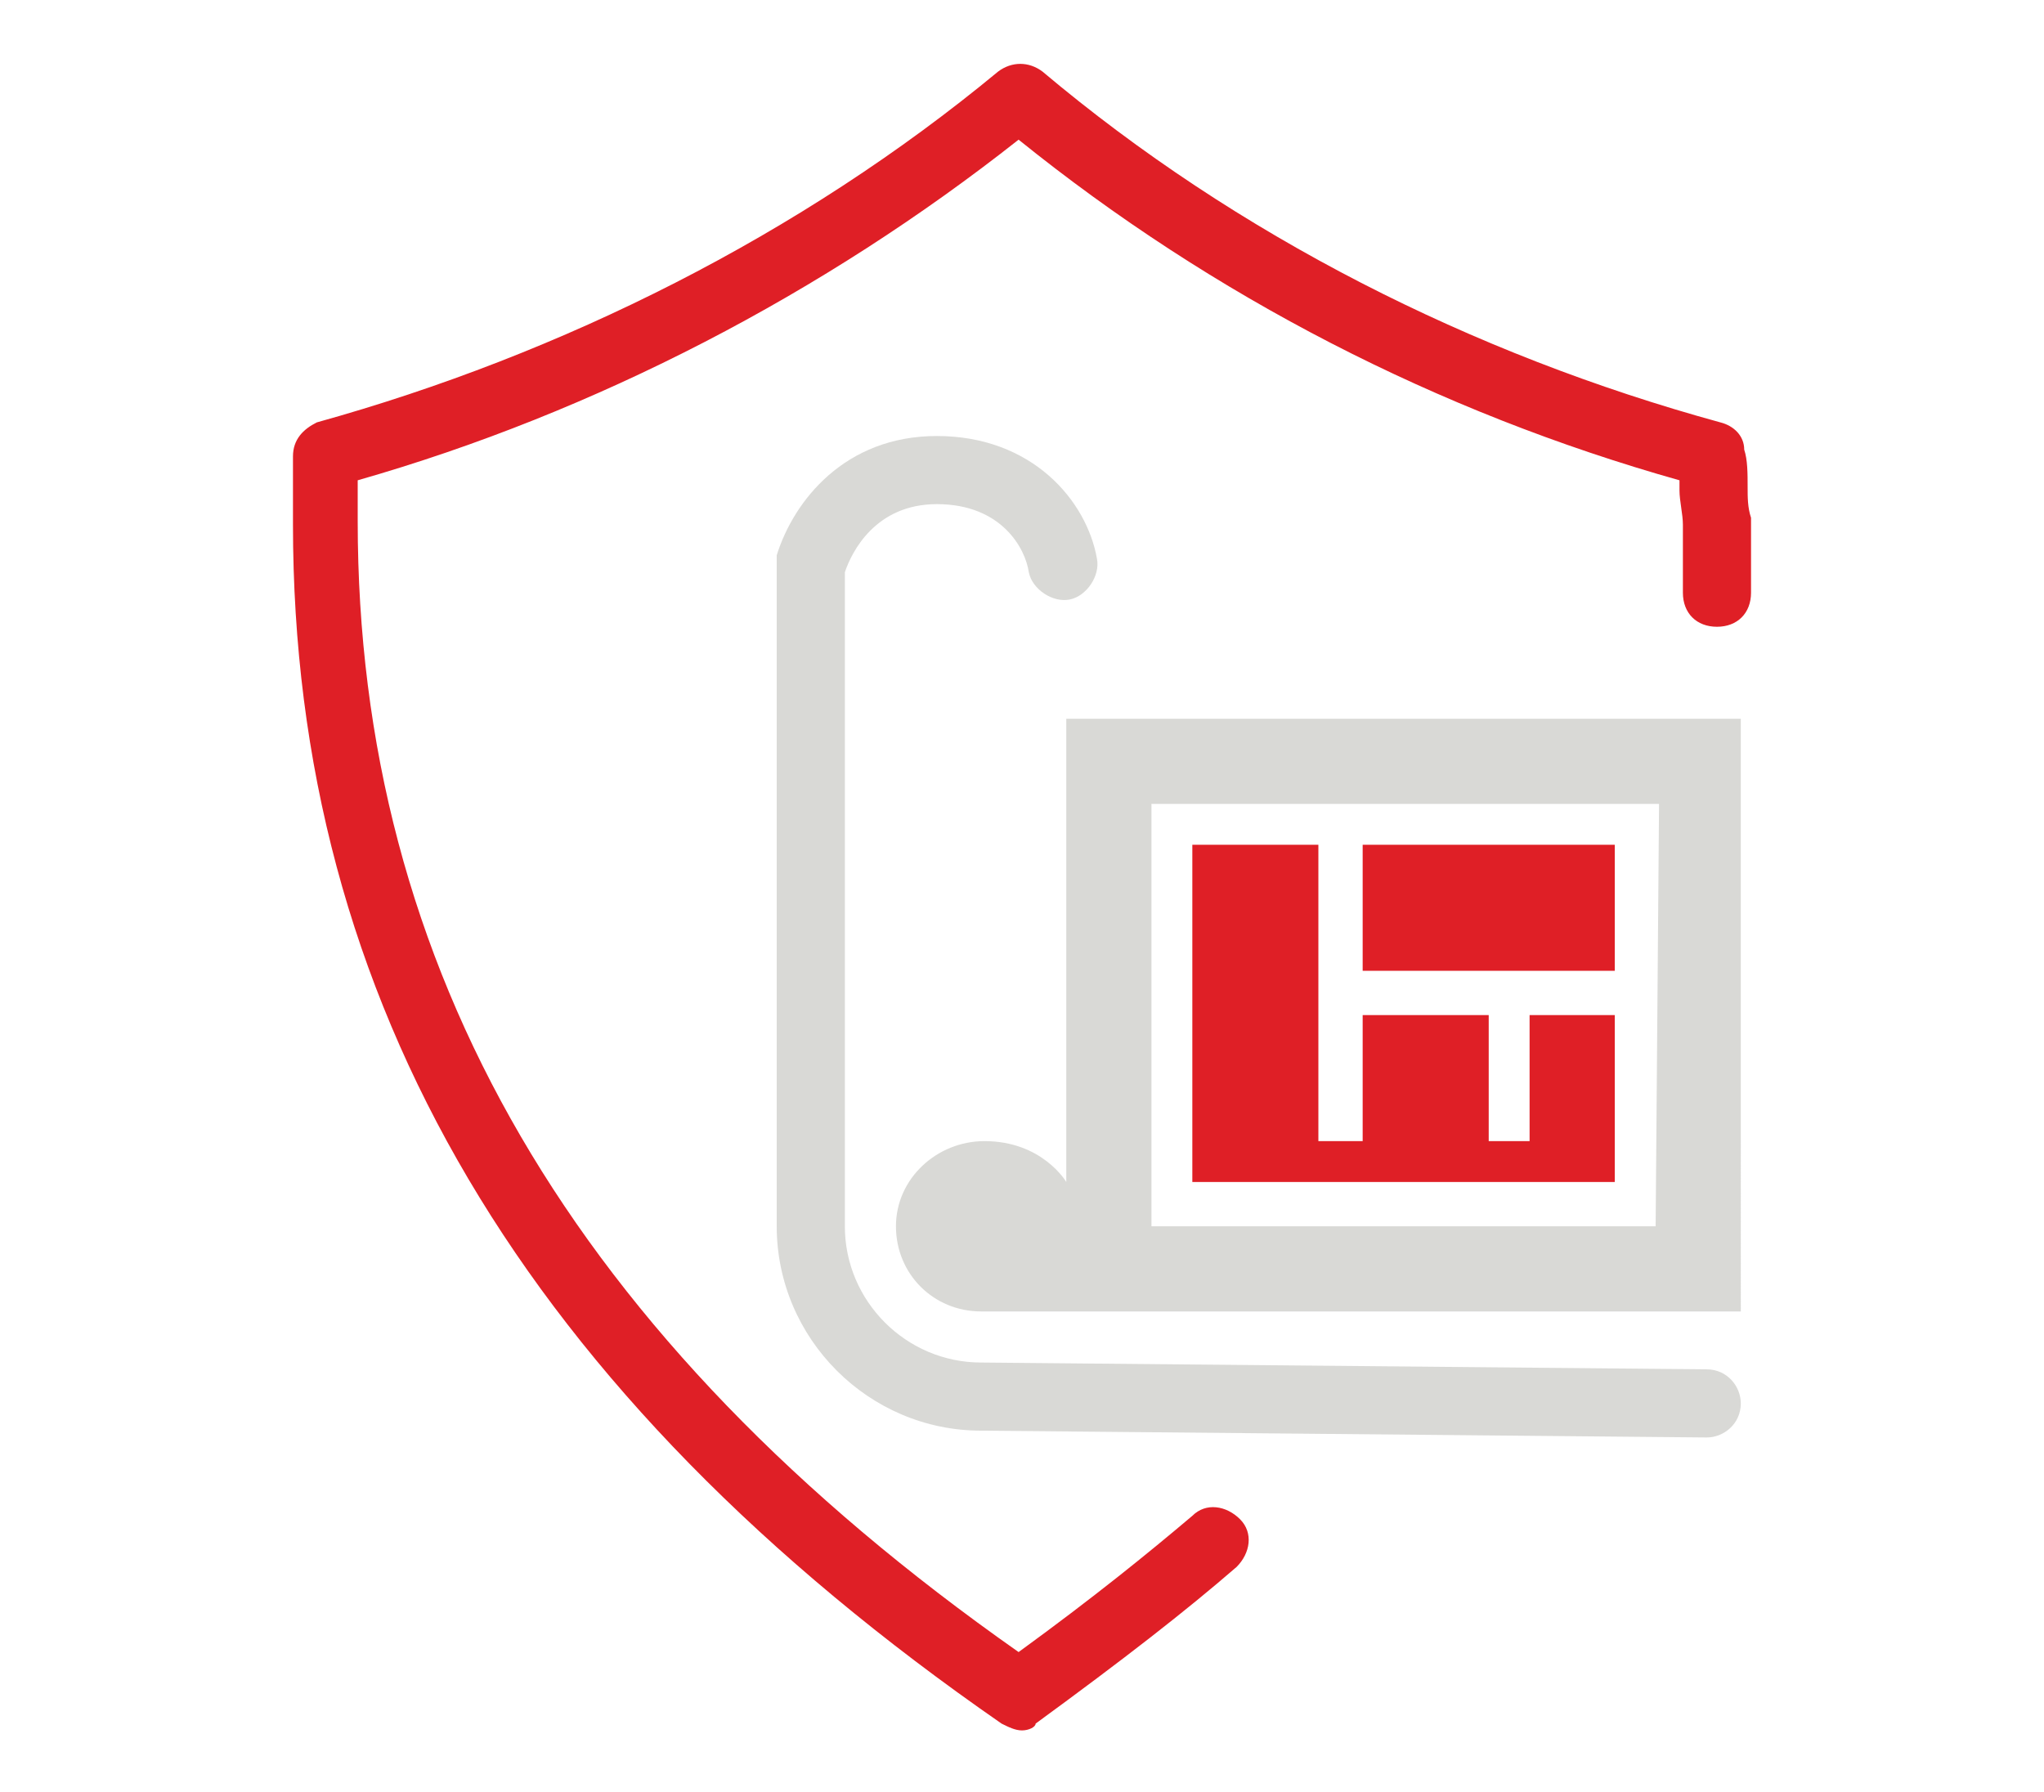
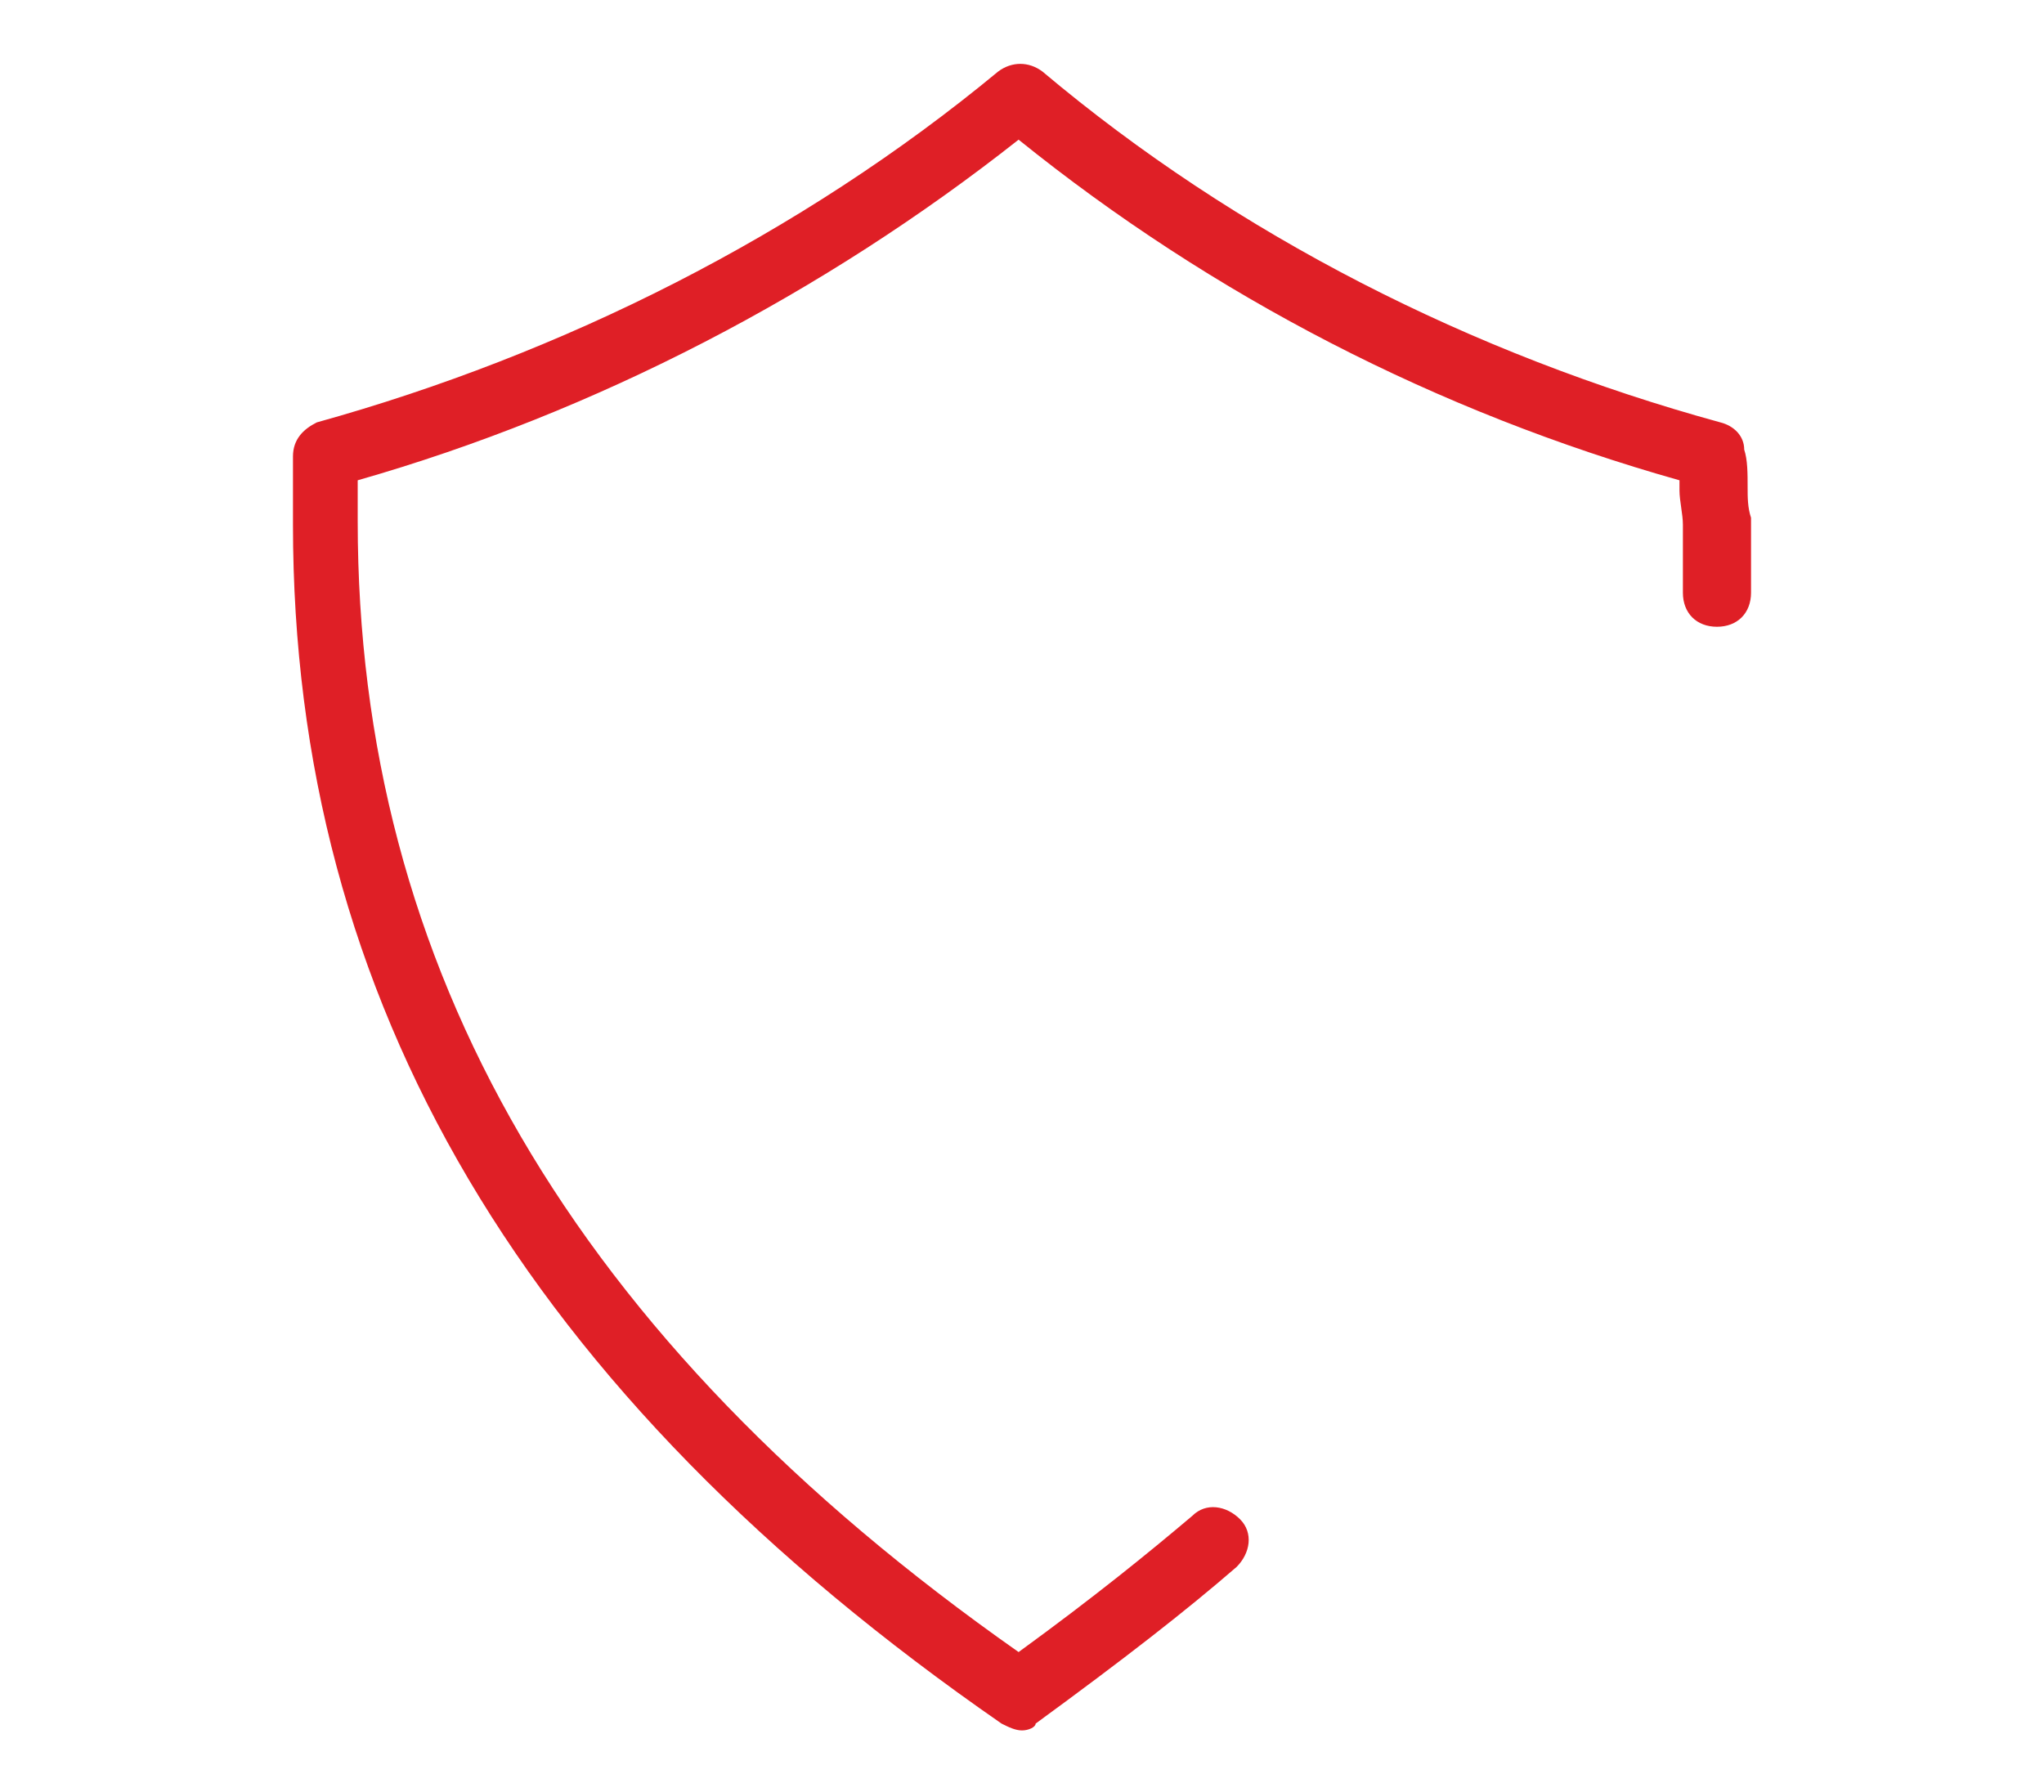
<svg xmlns="http://www.w3.org/2000/svg" id="images" x="0px" y="0px" viewBox="0 0 60 52.6" style="enable-background:new 0 0 60 52.6;" xml:space="preserve">
  <style type="text/css">	.st0{fill:#DF1F26;}	.st1{fill:#D9D9D6;}	.st2{fill-rule:evenodd;clip-rule:evenodd;fill:#D9D9D6;}	.st3{fill-rule:evenodd;clip-rule:evenodd;fill:#DF1F26;}</style>
  <path class="st0" d="M30,50.8c-0.2,0-0.4-0.1-0.6-0.2c-14-9.7-20.8-21.2-20.8-35.2v-2c0-0.5,0.3-0.8,0.7-1c7.2-2,14.2-5.5,20-10.3  c0.4-0.3,0.9-0.3,1.3,0c5.7,4.8,12.6,8.3,19.9,10.3c0.4,0.1,0.7,0.4,0.7,0.8c0.1,0.3,0.1,0.7,0.1,1.1c0,0.3,0,0.6,0.1,0.9  c0,0,0,0.1,0,0.1v2.1c0,0.6-0.4,1-1,1s-1-0.4-1-1v-2c0-0.3-0.1-0.7-0.1-1c0-0.1,0-0.2,0-0.3c-7.1-2-13.7-5.4-19.4-10  c-5.7,4.5-12.4,8-19.4,10v1.2c0,13.1,6.3,24,19.4,33.2c2.2-1.6,3.8-2.9,5.1-4c0.4-0.4,1-0.3,1.4,0.1c0.4,0.4,0.3,1-0.1,1.4  c-1.5,1.3-3.3,2.7-5.9,4.6C30.4,50.7,30.2,50.8,30,50.8z" />
-   <path class="st1" d="M50.1,42.2C50.1,42.2,50.1,42.2,50.1,42.2L28.8,42c-3.3,0-6-2.7-6-6V16.6c0-0.1,0-0.2,0-0.3  c0.5-1.6,2-3.5,4.7-3.5c2.8,0,4.4,1.9,4.7,3.6c0.1,0.5-0.3,1.1-0.8,1.2c-0.5,0.1-1.1-0.3-1.2-0.8c-0.1-0.7-0.8-2-2.7-2  c-1.8,0-2.5,1.4-2.7,2V36c0,2.2,1.8,4,4,4l21.3,0.2c0.6,0,1,0.5,1,1C51.1,41.8,50.6,42.2,50.1,42.2z" />
-   <path class="st2" d="M51.1,21.1H31.3v13.6c0,0-0.7-1.2-2.4-1.2c-1.4,0-2.6,1.1-2.6,2.5s1.1,2.5,2.5,2.5h22.3V21.1z M48.6,36H33.8  V23.6h14.9L48.6,36L48.6,36z" />
-   <polygon class="st3" points="38.7,24.8 35,24.8 35,34.7 47.4,34.7 47.4,24.8 40,24.8 40,28.5 47.4,28.5 47.4,29.8 44.9,29.8   44.9,33.5 43.7,33.5 43.7,29.8 40,29.8 40,33.5 38.7,33.5 " />
</svg>